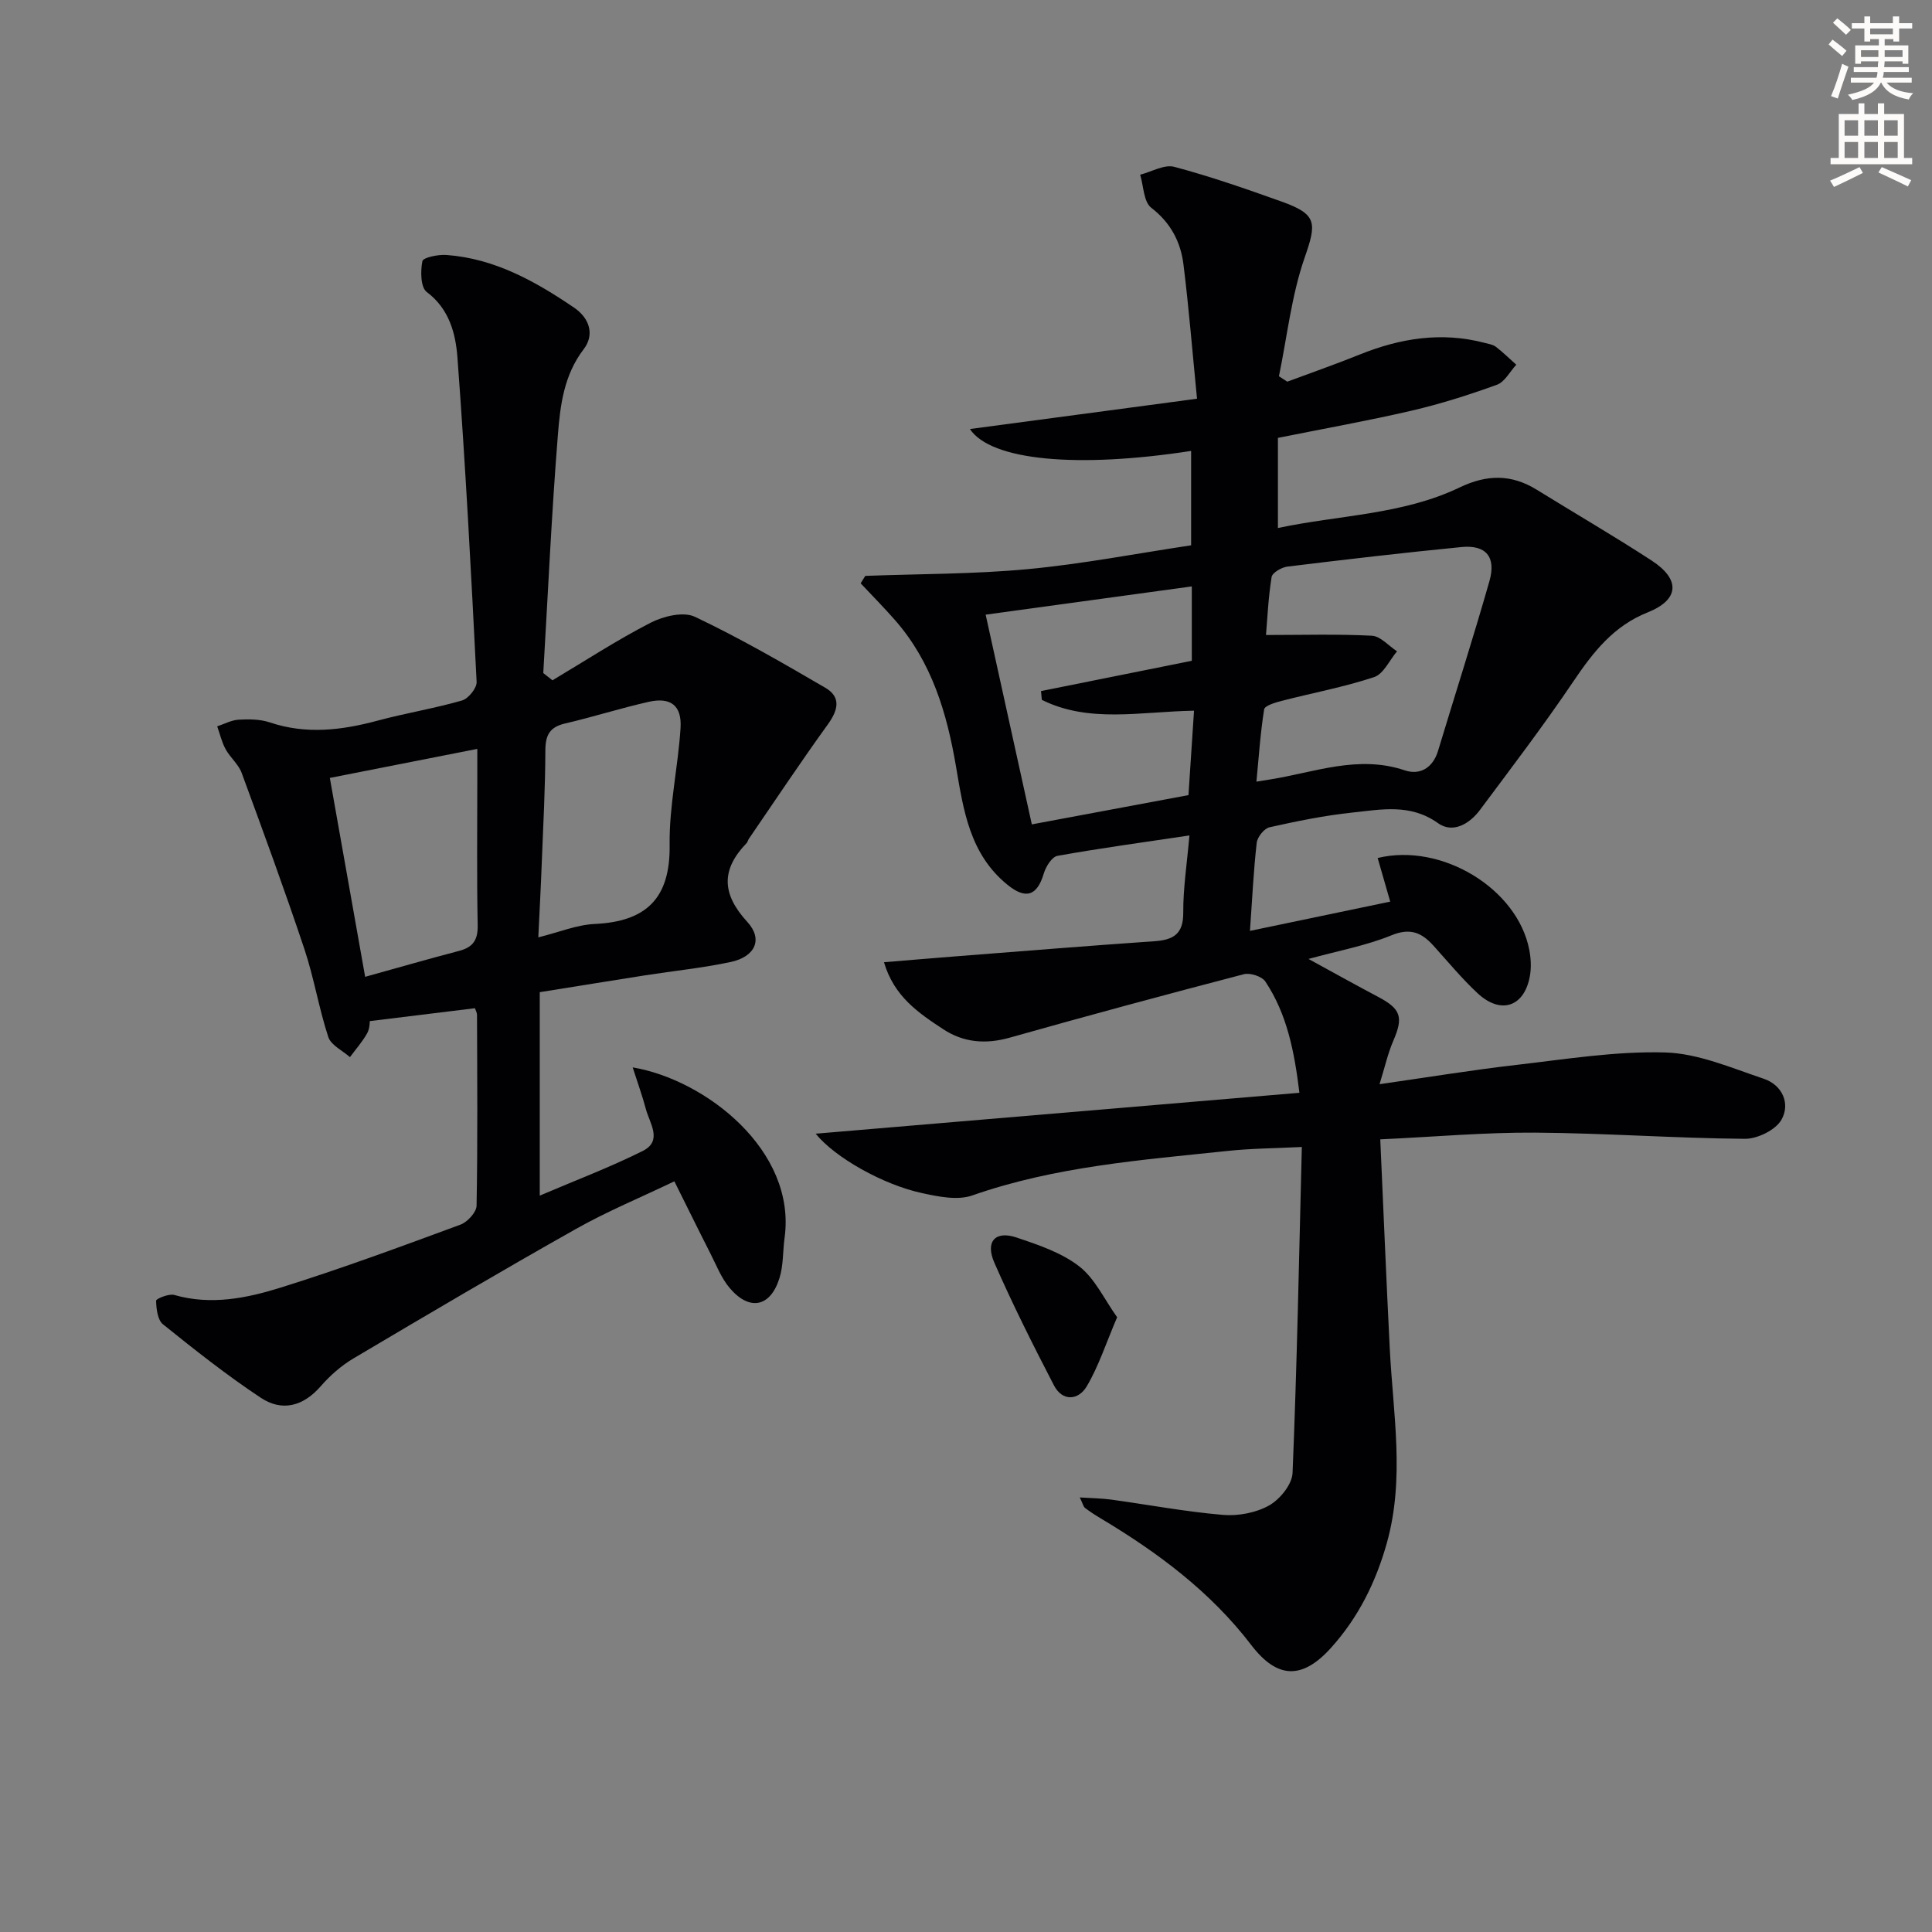
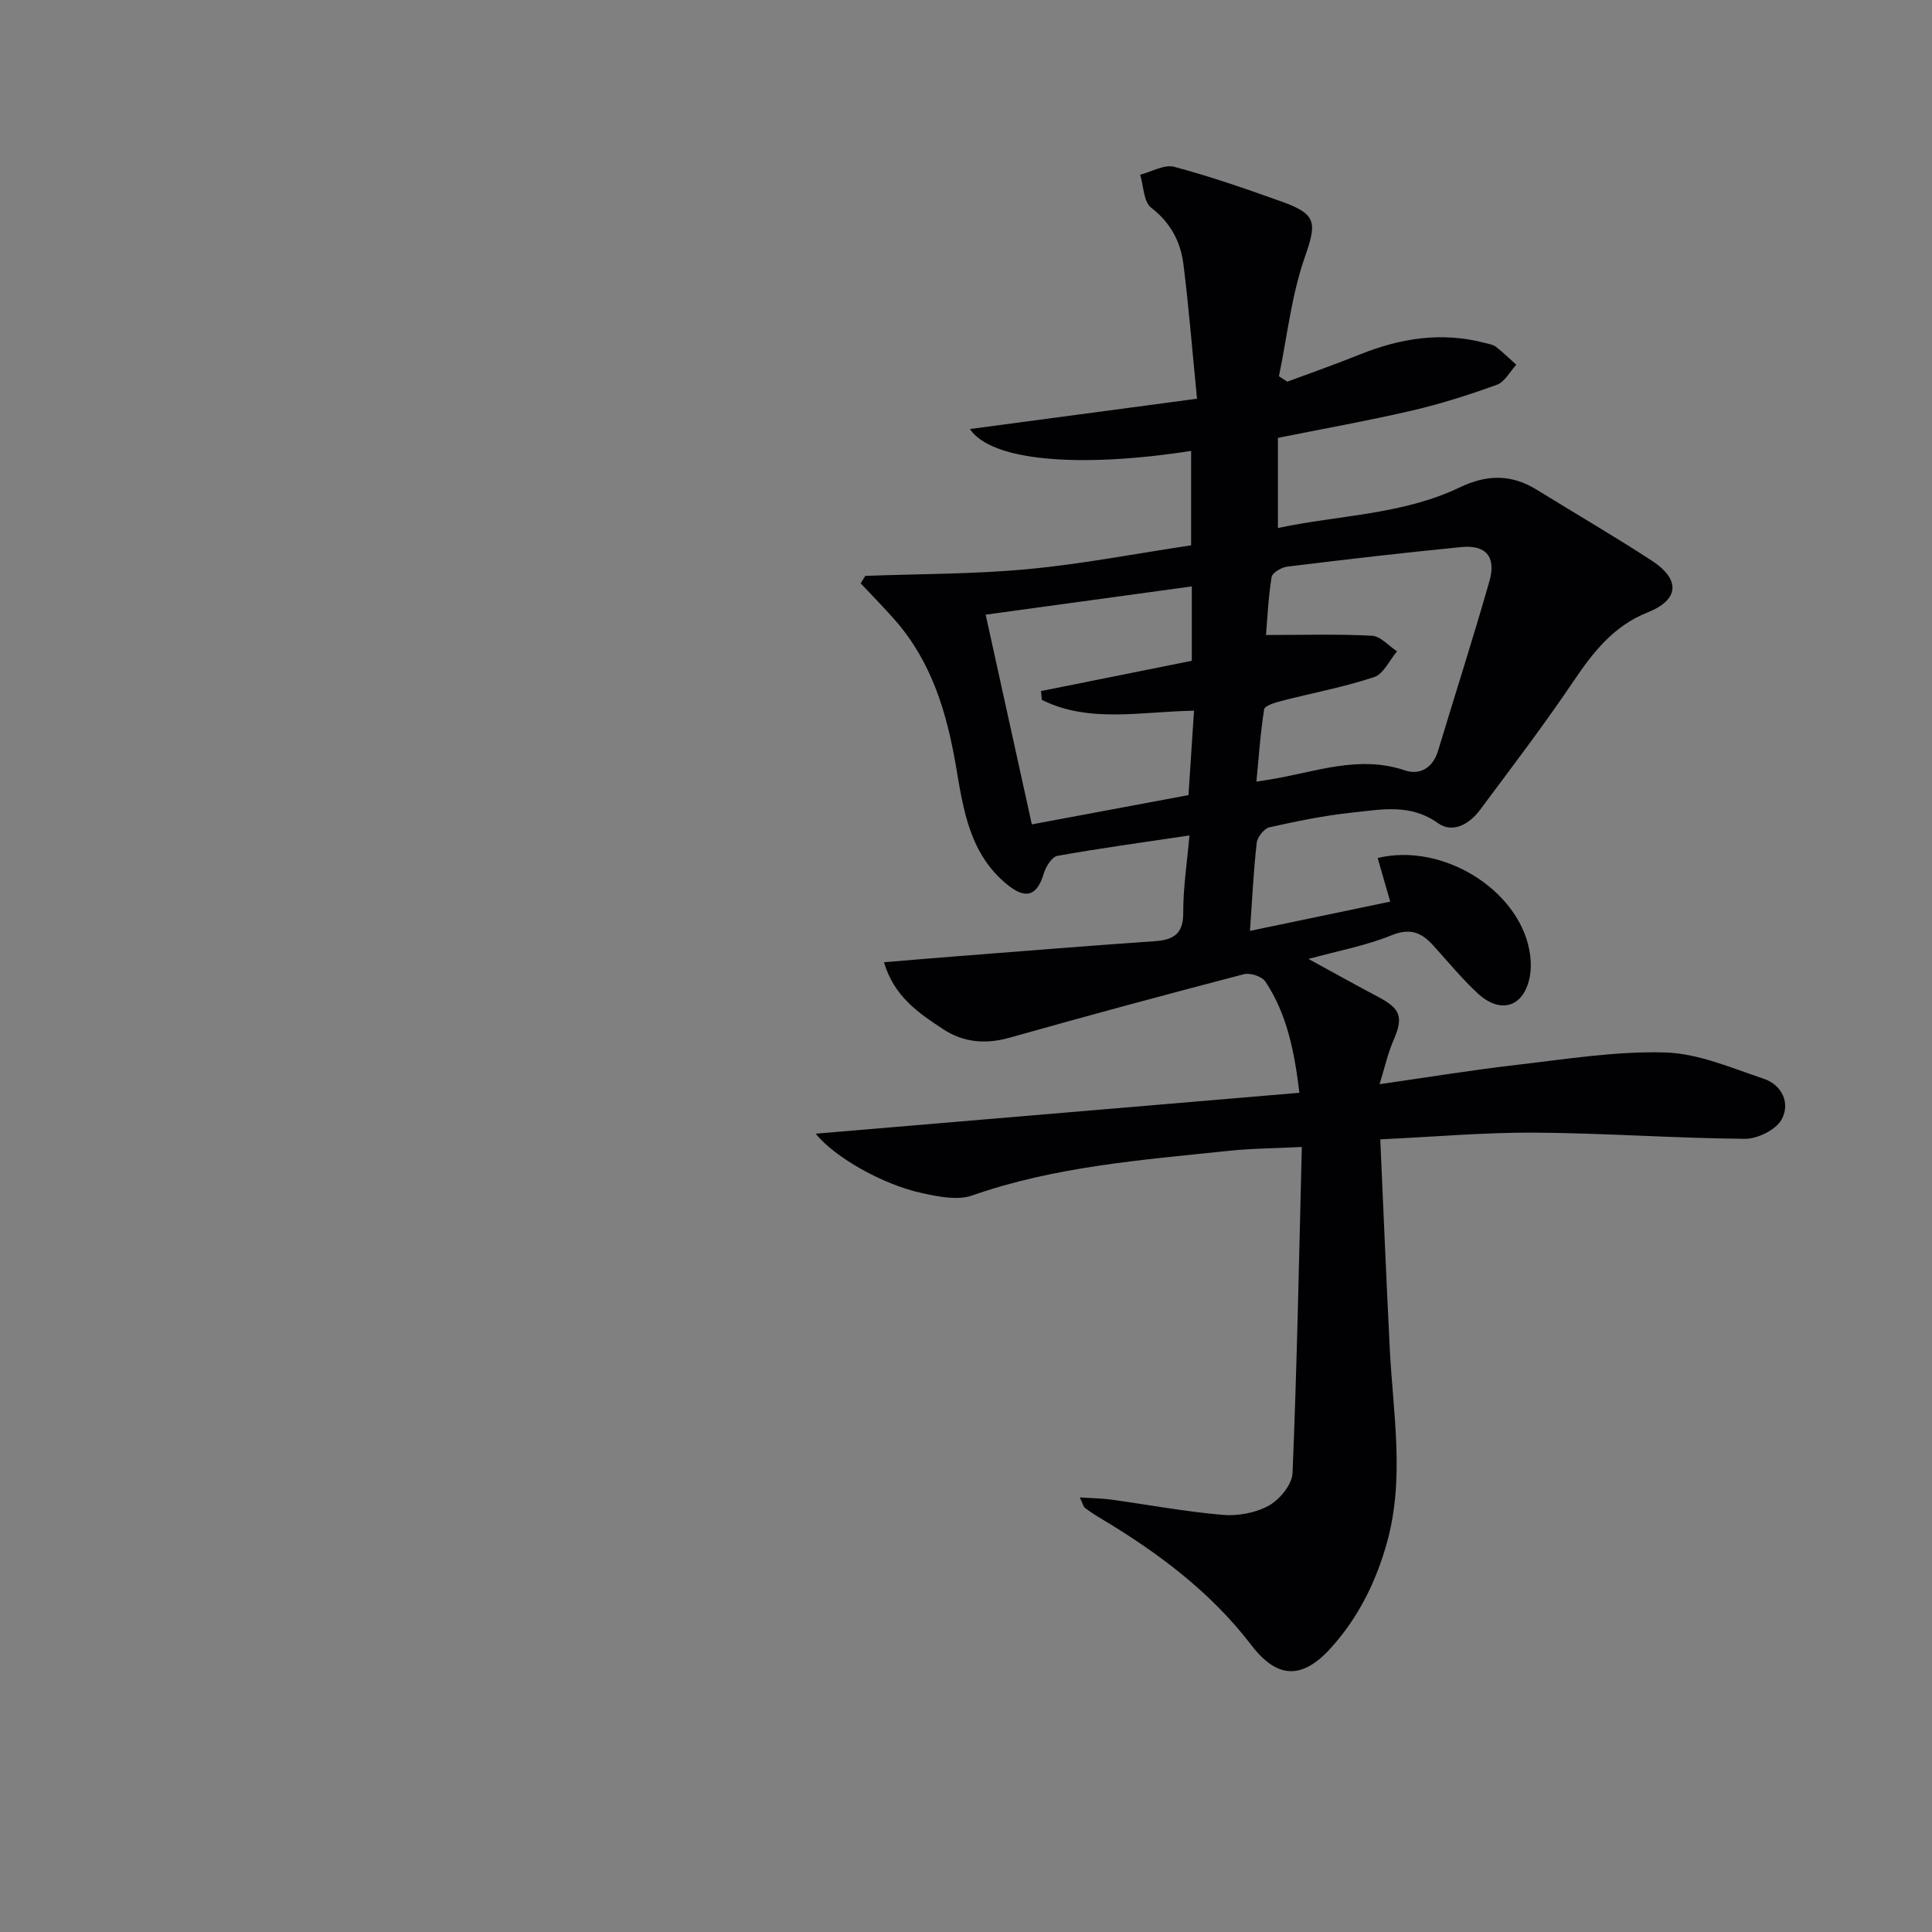
<svg xmlns="http://www.w3.org/2000/svg" enable-background="new 0 0 400 400" viewBox="0 0 400 400">
  <rect x="0" y="0" width="400" height="400" fill="#808080" stroke="none" />
-   <path d="m378.6 9.2.8-1c.9.7 1.9 1.4 2.9 2.3l-.9 1.1c-1.1-.9-2-1.7-2.8-2.4zm.5 10.7c.9-2.1 1.6-4.3 2.3-6.7.4.2.8.4 1.3.6-.7 2.1-1.5 4.3-2.2 6.6zm.4-15.2.9-.9c1 .8 2 1.6 2.8 2.4l-1 1c-1-.9-1.9-1.8-2.7-2.5zm12.5-1.3h1.2v1.4h2.7v1.1h-2.7v2.7h-1.2v-.5h-1.8v1.3h4.9v3.8h-1.2v-.5h-3.7c0 .4-.1.9-.1 1.2h5.1v1h-5.2c0 .5-.1.9-.2 1.2h6v1h-5.2c1.1 1.3 2.9 2 5.5 2.2-.4.4-.7.8-.9 1.3-2.9-.5-4.8-1.6-5.7-3.5h-.1c-.8 1.7-2.7 2.9-5.9 3.6-.2-.4-.6-.8-.9-1.1 2.8-.6 4.6-1.4 5.4-2.5h-4.8v-1h5.3c.1-.3.2-.7.2-1.2h-4.9v-1h5c0-.4 0-.8.1-1.2h-3.6v.5h-1.2v-3.8h4.9v-1.3h-1.8v.5h-1.2v-2.7h-2.6v-1.1h2.6v-1.4h1.2v1.4h4.7v-1.4zm-6.7 8.4h3.6c0-.4 0-.9 0-1.4h-3.6zm1.9-4.7h4.7v-1.2h-4.7zm6.7 3.3h-3.7v1.4h3.7z" fill="#fcfbfa" />
-   <path d="m384.7 21.4h1.3v2.2h2.8v-2.2h1.3v2.2h4.1v9.1h1.7v1.3h-16.9v-1.3h1.7v-9.1h4.1v-2.2zm.3 13.2.7 1.2c-1.8.9-3.8 1.9-6 2.9-.2-.4-.5-.8-.8-1.3 2.4-1 4.4-2 6.1-2.8zm-3.1-6.5h2.8v-3.2h-2.8zm0 4.6h2.8v-3.3h-2.8zm4.1-4.6h2.8v-3.2h-2.8zm0 4.6h2.8v-3.3h-2.8zm3.6 1.9c2.1.9 4.1 1.8 6.1 2.7l-.7 1.3c-2.2-1.1-4.2-2-6.1-2.9zm3.3-9.7h-2.8v3.2h2.8zm-2.8 7.8h2.8v-3.3h-2.8z" fill="#fcfbfa" />
  <g fill="#010103">
    <path d="m168.88 234.72c33.55-2.84 66.58-5.63 100.15-8.47-1.05-8.57-2.56-16.28-7.05-23.03-.71-1.07-3.15-1.86-4.46-1.52-16.2 4.23-32.37 8.59-48.48 13.14-4.97 1.4-9.55 1.02-13.77-1.76-5.06-3.33-10.17-6.75-12.25-13.86 5.32-.44 10.03-.84 14.75-1.21 13.75-1.07 27.49-2.19 41.24-3.14 3.91-.27 6-1.46 5.97-5.92-.03-5.07.77-10.15 1.28-15.98-9.75 1.46-18.58 2.65-27.34 4.23-1.14.21-2.39 2.22-2.81 3.63-1.39 4.7-3.76 5.42-7.54 2.34-7.8-6.34-9.1-15.42-10.63-24.42-1.89-11.12-5.02-21.7-12.67-30.4-2.28-2.6-4.72-5.06-7.08-7.58.32-.51.64-1.03.96-1.54 11.23-.42 22.5-.35 33.67-1.4 11.22-1.05 22.34-3.21 33.79-4.93 0-6.75 0-13.12 0-19.54-23.61 3.64-41.44 2-45.8-4.53 15.46-2.06 30.73-4.1 47.02-6.28-.98-9.98-1.7-18.89-2.8-27.75-.58-4.71-2.63-8.66-6.68-11.79-1.58-1.22-1.58-4.5-2.29-6.84 2.37-.6 5-2.18 7.06-1.63 7.51 2 14.88 4.57 22.21 7.19 7.43 2.65 7.28 4.43 4.77 11.65-2.72 7.84-3.61 16.32-5.31 24.52.58.37 1.16.75 1.73 1.12 5-1.86 10.05-3.62 15-5.62 8.39-3.38 16.93-4.75 25.83-2.42.8.21 1.72.34 2.34.81 1.49 1.14 2.83 2.47 4.24 3.72-1.32 1.43-2.38 3.56-4.01 4.15-5.76 2.09-11.64 3.96-17.6 5.35-9.05 2.1-18.2 3.73-27.74 5.65v18.66c12.67-2.7 25.78-2.73 37.6-8.39 5.69-2.73 10.73-2.78 16 .47 7.92 4.9 15.98 9.58 23.78 14.66 6.02 3.92 5.71 8.12-.81 10.72-7.09 2.82-11.32 8.25-15.4 14.3-6.13 9.08-12.78 17.82-19.34 26.61-2.15 2.89-5.61 4.93-8.68 2.74-5.73-4.1-11.75-2.83-17.73-2.2-5.77.61-11.49 1.78-17.16 3.05-1.11.25-2.52 2.02-2.65 3.22-.66 5.74-.92 11.52-1.4 18.23 9.66-2.02 19.12-3.99 29.04-6.06-.92-3.2-1.76-6.11-2.6-9.03 13.29-3.22 28.95 6.37 31.39 19 .34 1.76.44 3.67.13 5.42-1.13 6.38-6 8.06-10.81 3.6-3.28-3.05-6.15-6.54-9.17-9.88-2.43-2.69-4.77-3.73-8.67-2.14-5.26 2.15-10.96 3.19-17.19 4.9 5.18 2.83 9.78 5.4 14.44 7.86 4.71 2.49 5.23 4.2 3.12 9.08-1.14 2.64-1.77 5.51-2.85 8.99 10.12-1.45 19.24-2.95 28.4-4 10.22-1.18 20.52-2.86 30.73-2.57 6.86.2 13.71 3.2 20.4 5.44 3.87 1.3 5.57 5.16 3.68 8.49-1.21 2.13-4.99 3.98-7.6 3.95-14.46-.12-28.91-1.18-43.37-1.28-10.41-.07-20.83.87-32.09 1.39.67 14.89 1.25 29.15 1.97 43.39.68 13.4 3.14 26.79-.6 40.15-2.28 8.15-5.94 15.52-11.61 21.78-5.97 6.6-11.12 6.36-16.46-.61-8.44-11.04-19.33-19.15-31.12-26.2-1.14-.68-2.26-1.4-3.31-2.2-.33-.25-.43-.82-1.08-2.17 2.51.16 4.5.18 6.45.44 7.72 1.06 15.4 2.51 23.16 3.17 3.16.27 6.85-.42 9.58-1.95 2.24-1.26 4.76-4.35 4.86-6.73.92-22.27 1.34-44.56 1.92-67.49-5.63.28-10.53.3-15.38.82-17.82 1.88-35.72 3.21-52.87 9.22-3.01 1.05-6.92.26-10.24-.46-8.23-1.73-18.3-7.5-22.16-12.33zm91.25-72.89c1.3-.21 2.09-.33 2.88-.46 9.21-1.48 18.2-5.12 27.83-1.88 3.14 1.06 5.82-.5 6.89-4.03 3.54-11.71 7.28-23.37 10.64-35.14 1.43-5.02-.71-7.55-5.78-7.06-12.04 1.18-24.05 2.58-36.06 4.05-1.2.15-3.12 1.27-3.26 2.16-.69 4.32-.88 8.72-1.16 12 7.51 0 14.73-.22 21.92.15 1.79.09 3.48 2.1 5.21 3.23-1.56 1.84-2.79 4.69-4.75 5.34-6.25 2.07-12.78 3.28-19.18 4.93-1.31.34-3.45.98-3.58 1.74-.78 4.86-1.1 9.77-1.6 14.97zm-56.06-34.57c3.14 14.28 6.33 28.75 9.56 43.42 10.95-2.04 21.6-4.03 32.43-6.06.4-6.07.76-11.61 1.15-17.48-11.16.2-21.72 2.62-31.51-2.24-.06-.61-.11-1.21-.17-1.82 10.4-2.09 20.8-4.17 31.22-6.27 0-5.32 0-10.43 0-15.4-14.46 1.99-28.69 3.94-42.68 5.85z" />
-     <path d="m114.38 140.85c6.75-4.02 13.35-8.34 20.32-11.92 2.65-1.36 6.79-2.36 9.17-1.23 9.25 4.38 18.16 9.54 27.01 14.7 3.33 1.94 2.63 4.65.5 7.6-5.61 7.77-10.92 15.76-16.34 23.67-.19.27-.24.65-.46.88-5.3 5.5-5.19 10.51.15 16.33 3.32 3.62 1.58 7.22-3.45 8.29-5.83 1.24-11.8 1.84-17.7 2.76-7.19 1.13-14.38 2.3-21.83 3.49v42.12c7.39-3.16 14.52-5.85 21.31-9.24 4.21-2.1 1.43-5.75.65-8.72-.72-2.72-1.69-5.37-2.72-8.59 15.06 2.54 33.93 17.18 31.45 35.28-.38 2.79-.23 5.72-1.06 8.35-1.87 6-6.19 6.88-10.28 2.08-1.78-2.09-2.82-4.84-4.1-7.34-2.4-4.71-4.73-9.47-7.38-14.78-7.05 3.38-13.92 6.22-20.34 9.84-15.48 8.72-30.79 17.75-46.07 26.81-2.54 1.5-4.88 3.56-6.82 5.79-3.64 4.17-8.01 5.29-12.42 2.36-7.02-4.66-13.66-9.91-20.23-15.2-1.12-.9-1.38-3.21-1.42-4.88-.01-.41 2.65-1.51 3.77-1.19 7.59 2.18 15 .67 22.1-1.55 12.51-3.91 24.83-8.47 37.14-13.01 1.45-.53 3.32-2.57 3.34-3.94.24-13.16.13-26.32.09-39.49 0-.46-.28-.92-.43-1.38-7.05.86-14.03 1.72-21.77 2.67-.02.11.03 1.48-.54 2.51-.98 1.76-2.36 3.31-3.57 4.95-1.54-1.37-3.92-2.47-4.48-4.17-1.96-5.97-2.96-12.26-4.95-18.21-4.09-12.24-8.53-24.36-12.99-36.48-.66-1.79-2.38-3.17-3.32-4.9-.8-1.46-1.17-3.14-1.74-4.73 1.49-.49 2.96-1.3 4.47-1.38 2.12-.12 4.42-.1 6.4.56 7.55 2.54 14.91 1.64 22.38-.37 5.77-1.55 11.7-2.51 17.43-4.16 1.32-.38 3.09-2.57 3.03-3.85-1.12-22.39-2.3-44.78-3.97-67.14-.37-4.94-1.66-10.06-6.36-13.59-1.28-.96-1.31-4.32-.9-6.38.15-.76 3.27-1.41 4.98-1.28 9.96.73 18.35 5.42 26.41 10.89 3.39 2.31 4.2 5.75 2.02 8.6-4.13 5.39-4.87 11.64-5.36 17.81-1.31 16.4-2.05 32.84-3.02 49.26.63.51 1.26 1 1.9 1.5zm-2.93 53.22c4.35-1.08 7.97-2.6 11.66-2.77 10.65-.5 15.69-5.25 15.53-16.37-.11-8.05 1.75-16.12 2.26-24.2.29-4.68-2.06-6.45-6.61-5.42-5.81 1.31-11.5 3.13-17.3 4.48-3.19.74-4.07 2.42-4.08 5.59-.02 7.79-.44 15.58-.75 23.38-.18 4.91-.45 9.81-.71 15.31zm-43.16-33.01c2.33 13.13 4.75 26.72 7.31 41.18 6.81-1.89 13.13-3.71 19.49-5.38 2.84-.75 3.87-2.25 3.81-5.29-.2-9.98-.08-19.96-.08-29.94 0-2.22 0-4.45 0-6.58-10.66 2.1-20.52 4.04-30.53 6.01z" />
-     <path d="m231.29 272.72c-2.32 5.42-3.83 10.15-6.3 14.32-1.69 2.85-5 3.22-6.79-.23-4.33-8.35-8.56-16.77-12.33-25.38-1.93-4.4.2-6.69 4.59-5.22 4.51 1.52 9.29 3.12 12.96 5.96 3.27 2.52 5.18 6.79 7.87 10.55z" />
  </g>
</svg>